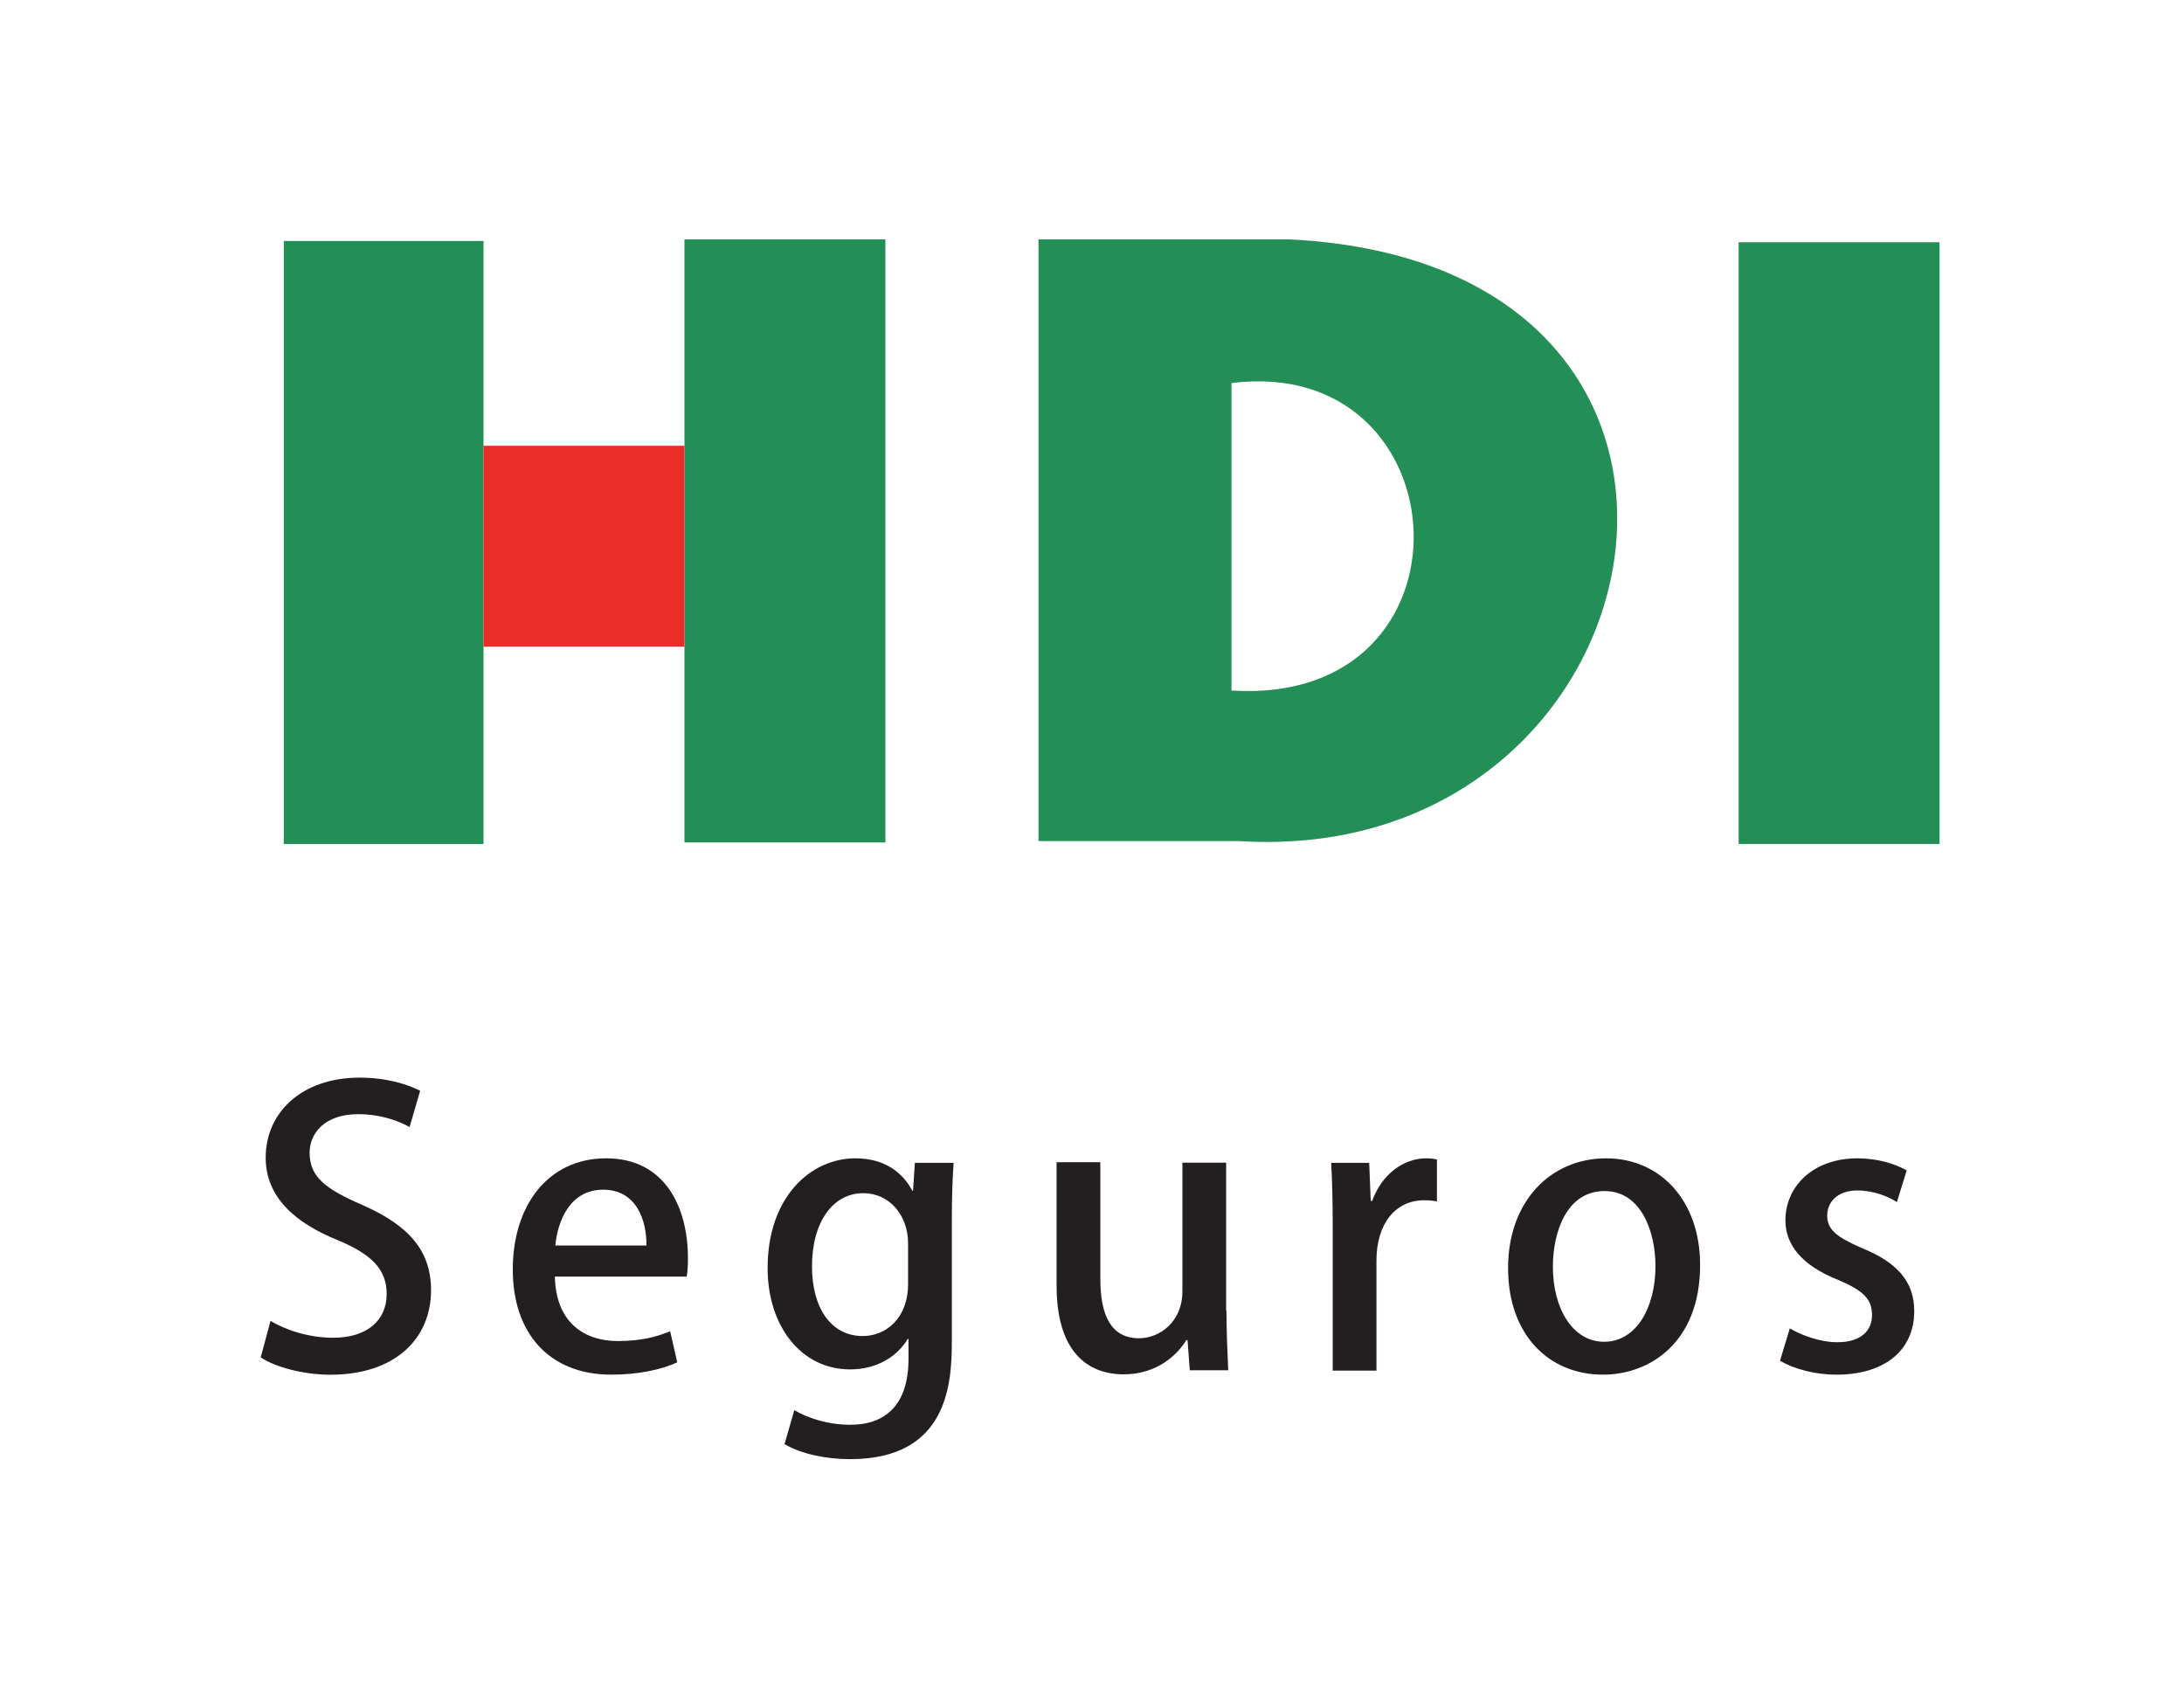
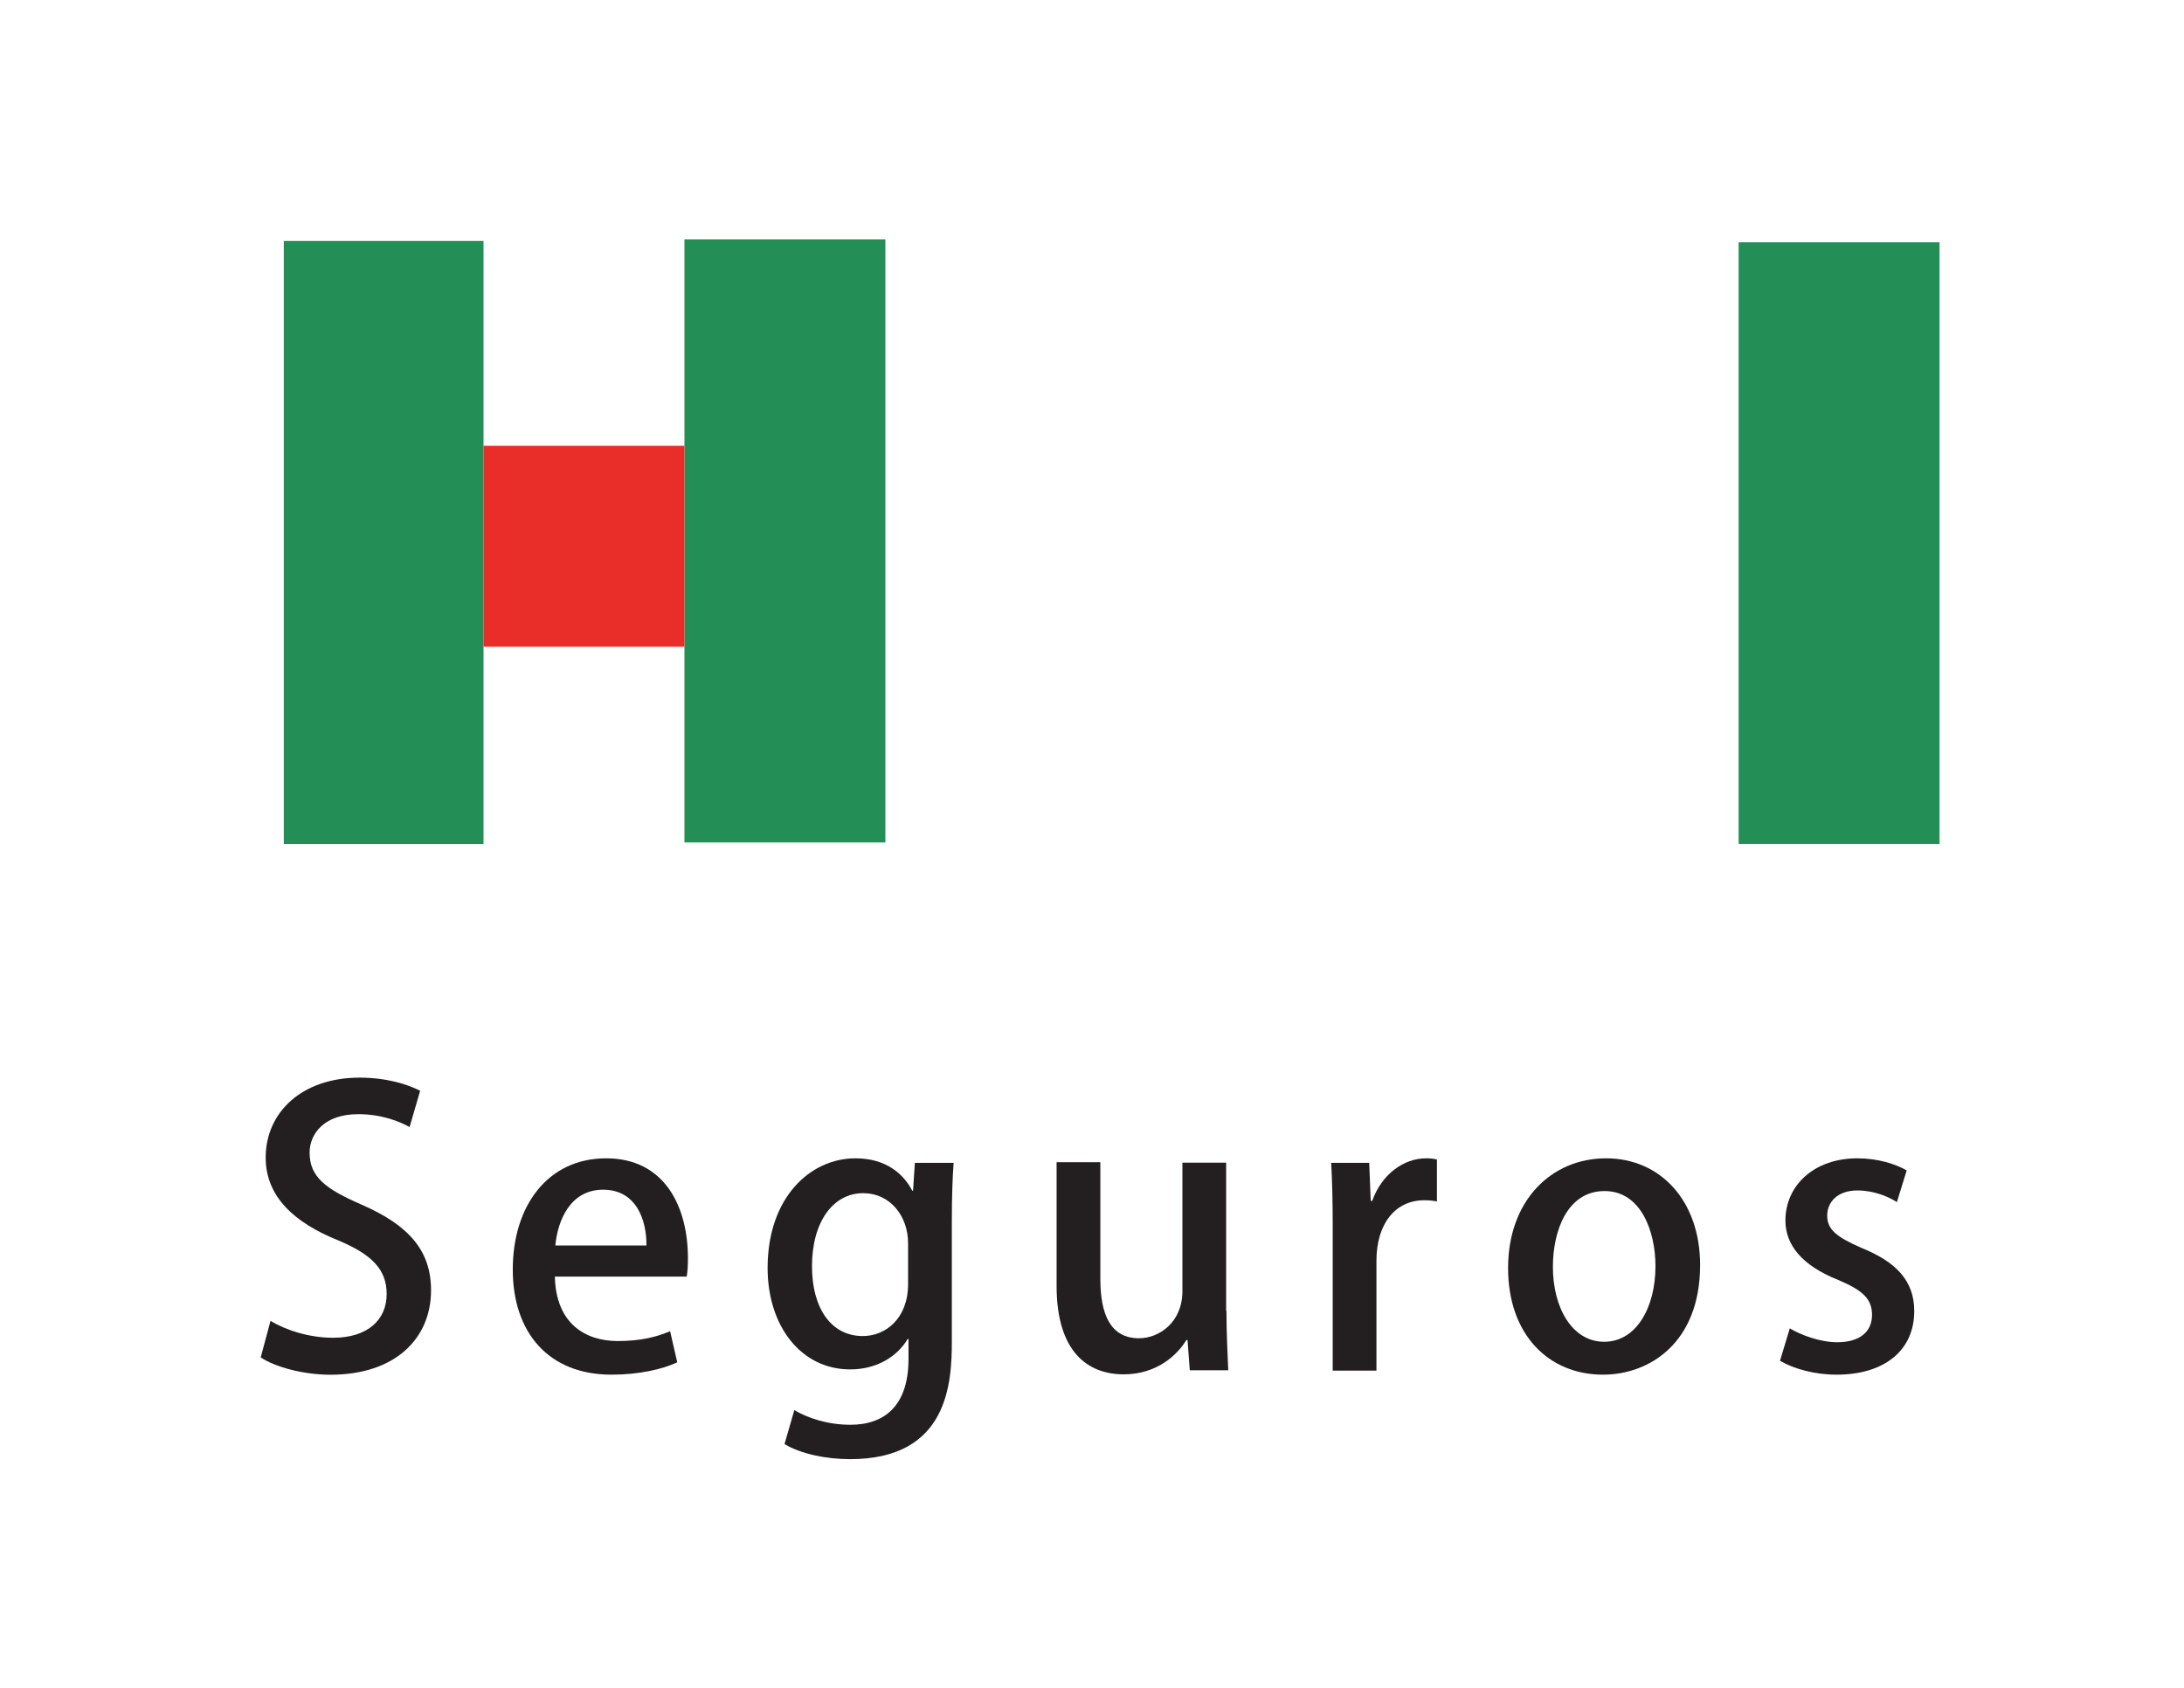
<svg xmlns="http://www.w3.org/2000/svg" width="66" height="51" viewBox="0 0 66 51" fill="none">
-   <path fill-rule="evenodd" clip-rule="evenodd" d="M8.576 25.503H14.612V7.281H8.576V25.503Z" fill="#238E56" />
+   <path fill-rule="evenodd" clip-rule="evenodd" d="M8.576 25.503H14.612V7.281H8.576Z" fill="#238E56" />
  <path fill-rule="evenodd" clip-rule="evenodd" d="M20.684 25.456H26.756V7.234H20.684V25.456Z" fill="#238E56" />
-   <path fill-rule="evenodd" clip-rule="evenodd" d="M31.383 25.415H37.455H37.46C50.452 26.222 54.149 8 38.987 7.234H31.383V25.415ZM37.215 20.865V11.574C44.253 10.69 44.855 21.348 37.215 20.865Z" fill="#238E56" />
  <path fill-rule="evenodd" clip-rule="evenodd" d="M52.541 25.501H58.613V7.32H52.541V25.501Z" fill="#238E56" />
  <path fill-rule="evenodd" clip-rule="evenodd" d="M14.611 19.541H20.684V13.469H14.611V19.541Z" fill="#E92E29" />
  <path d="M12.374 34.053C12.091 33.894 11.544 33.666 10.824 33.666C9.789 33.666 9.356 34.267 9.356 34.828C9.356 35.567 9.844 35.931 10.951 36.41C12.351 37.026 13.026 37.787 13.026 38.986C13.026 40.445 11.945 41.539 9.985 41.539C9.164 41.539 8.298 41.302 7.879 41.014L8.175 39.911C8.64 40.194 9.347 40.422 10.067 40.422C11.102 40.422 11.685 39.888 11.685 39.1C11.685 38.361 11.243 37.905 10.204 37.472C8.905 36.948 8.029 36.164 8.029 34.979C8.029 33.602 9.133 32.562 10.865 32.562C11.695 32.562 12.324 32.768 12.697 32.959L12.378 34.053H12.374Z" fill="#231F20" />
  <path d="M20.47 41.163C20.027 41.369 19.33 41.537 18.477 41.537C16.586 41.537 15.496 40.275 15.496 38.36C15.496 36.445 16.545 35 18.318 35C20.091 35 20.789 36.468 20.789 38.018C20.789 38.232 20.78 38.414 20.752 38.574H16.768C16.8 39.987 17.68 40.521 18.669 40.521C19.362 40.521 19.841 40.398 20.251 40.224L20.465 41.159L20.47 41.163ZM19.535 37.635C19.544 36.883 19.239 35.948 18.227 35.948C17.215 35.948 16.85 36.906 16.782 37.635H19.535Z" fill="#231F20" />
  <path d="M28.818 35.141C28.786 35.584 28.764 36.108 28.764 36.951V40.525C28.764 41.779 28.659 44.09 25.691 44.09C24.962 44.09 24.2 43.931 23.708 43.634L24.004 42.609C24.392 42.837 24.993 43.051 25.7 43.051C26.726 43.051 27.455 42.481 27.455 41.059V40.457H27.432C27.113 40.99 26.498 41.378 25.691 41.378C24.209 41.378 23.197 40.069 23.197 38.314C23.197 36.185 24.483 35 25.851 35C26.785 35 27.309 35.479 27.569 35.98H27.592L27.647 35.137H28.818V35.141ZM27.442 37.567C27.442 36.737 26.894 36.053 26.087 36.053C25.176 36.053 24.538 36.919 24.538 38.264C24.538 39.495 25.094 40.37 26.074 40.37C26.758 40.37 27.442 39.846 27.442 38.797V37.567Z" fill="#231F20" />
  <path d="M37.063 39.603C37.063 40.31 37.099 40.902 37.117 41.404H35.955L35.887 40.492H35.85C35.59 40.925 34.975 41.527 33.958 41.527C32.878 41.527 31.93 40.857 31.93 38.851V35.117H33.252V38.636C33.252 39.717 33.557 40.437 34.423 40.437C35.025 40.437 35.732 39.959 35.732 39.015V35.131H37.054V39.608L37.063 39.603Z" fill="#231F20" />
  <path d="M43.429 36.304C43.315 36.281 43.192 36.267 43.041 36.267C42.152 36.267 41.596 36.997 41.596 38.091V41.414H40.274V37.051C40.274 36.322 40.26 35.72 40.228 35.137H41.377L41.423 36.286H41.468C41.751 35.488 42.412 35 43.096 35C43.224 35 43.31 35.009 43.424 35.036V36.299L43.429 36.304Z" fill="#231F20" />
  <path d="M51.377 38.223C51.377 40.571 49.85 41.537 48.442 41.537C46.814 41.537 45.574 40.343 45.574 38.314C45.574 36.286 46.873 35 48.533 35C50.192 35 51.377 36.299 51.377 38.223ZM48.487 35.989C47.361 35.989 46.928 37.197 46.928 38.278C46.928 39.509 47.507 40.543 48.478 40.543C49.449 40.543 50.028 39.509 50.028 38.255C50.028 37.22 49.595 35.989 48.492 35.989H48.487Z" fill="#231F20" />
  <path d="M57.324 36.322C57.073 36.163 56.64 35.971 56.13 35.971C55.537 35.971 55.218 36.313 55.218 36.732C55.218 37.152 55.501 37.38 56.266 37.712C57.301 38.132 57.848 38.702 57.848 39.614C57.848 40.822 56.927 41.537 55.501 41.537C54.84 41.537 54.215 41.364 53.791 41.118L54.087 40.138C54.406 40.329 54.985 40.557 55.523 40.557C56.23 40.557 56.572 40.215 56.572 39.736C56.572 39.258 56.312 38.998 55.56 38.679C54.443 38.237 53.955 37.608 53.955 36.878C53.955 35.83 54.808 35 56.13 35C56.745 35 57.279 35.169 57.62 35.365L57.324 36.322Z" fill="#231F20" />
</svg>